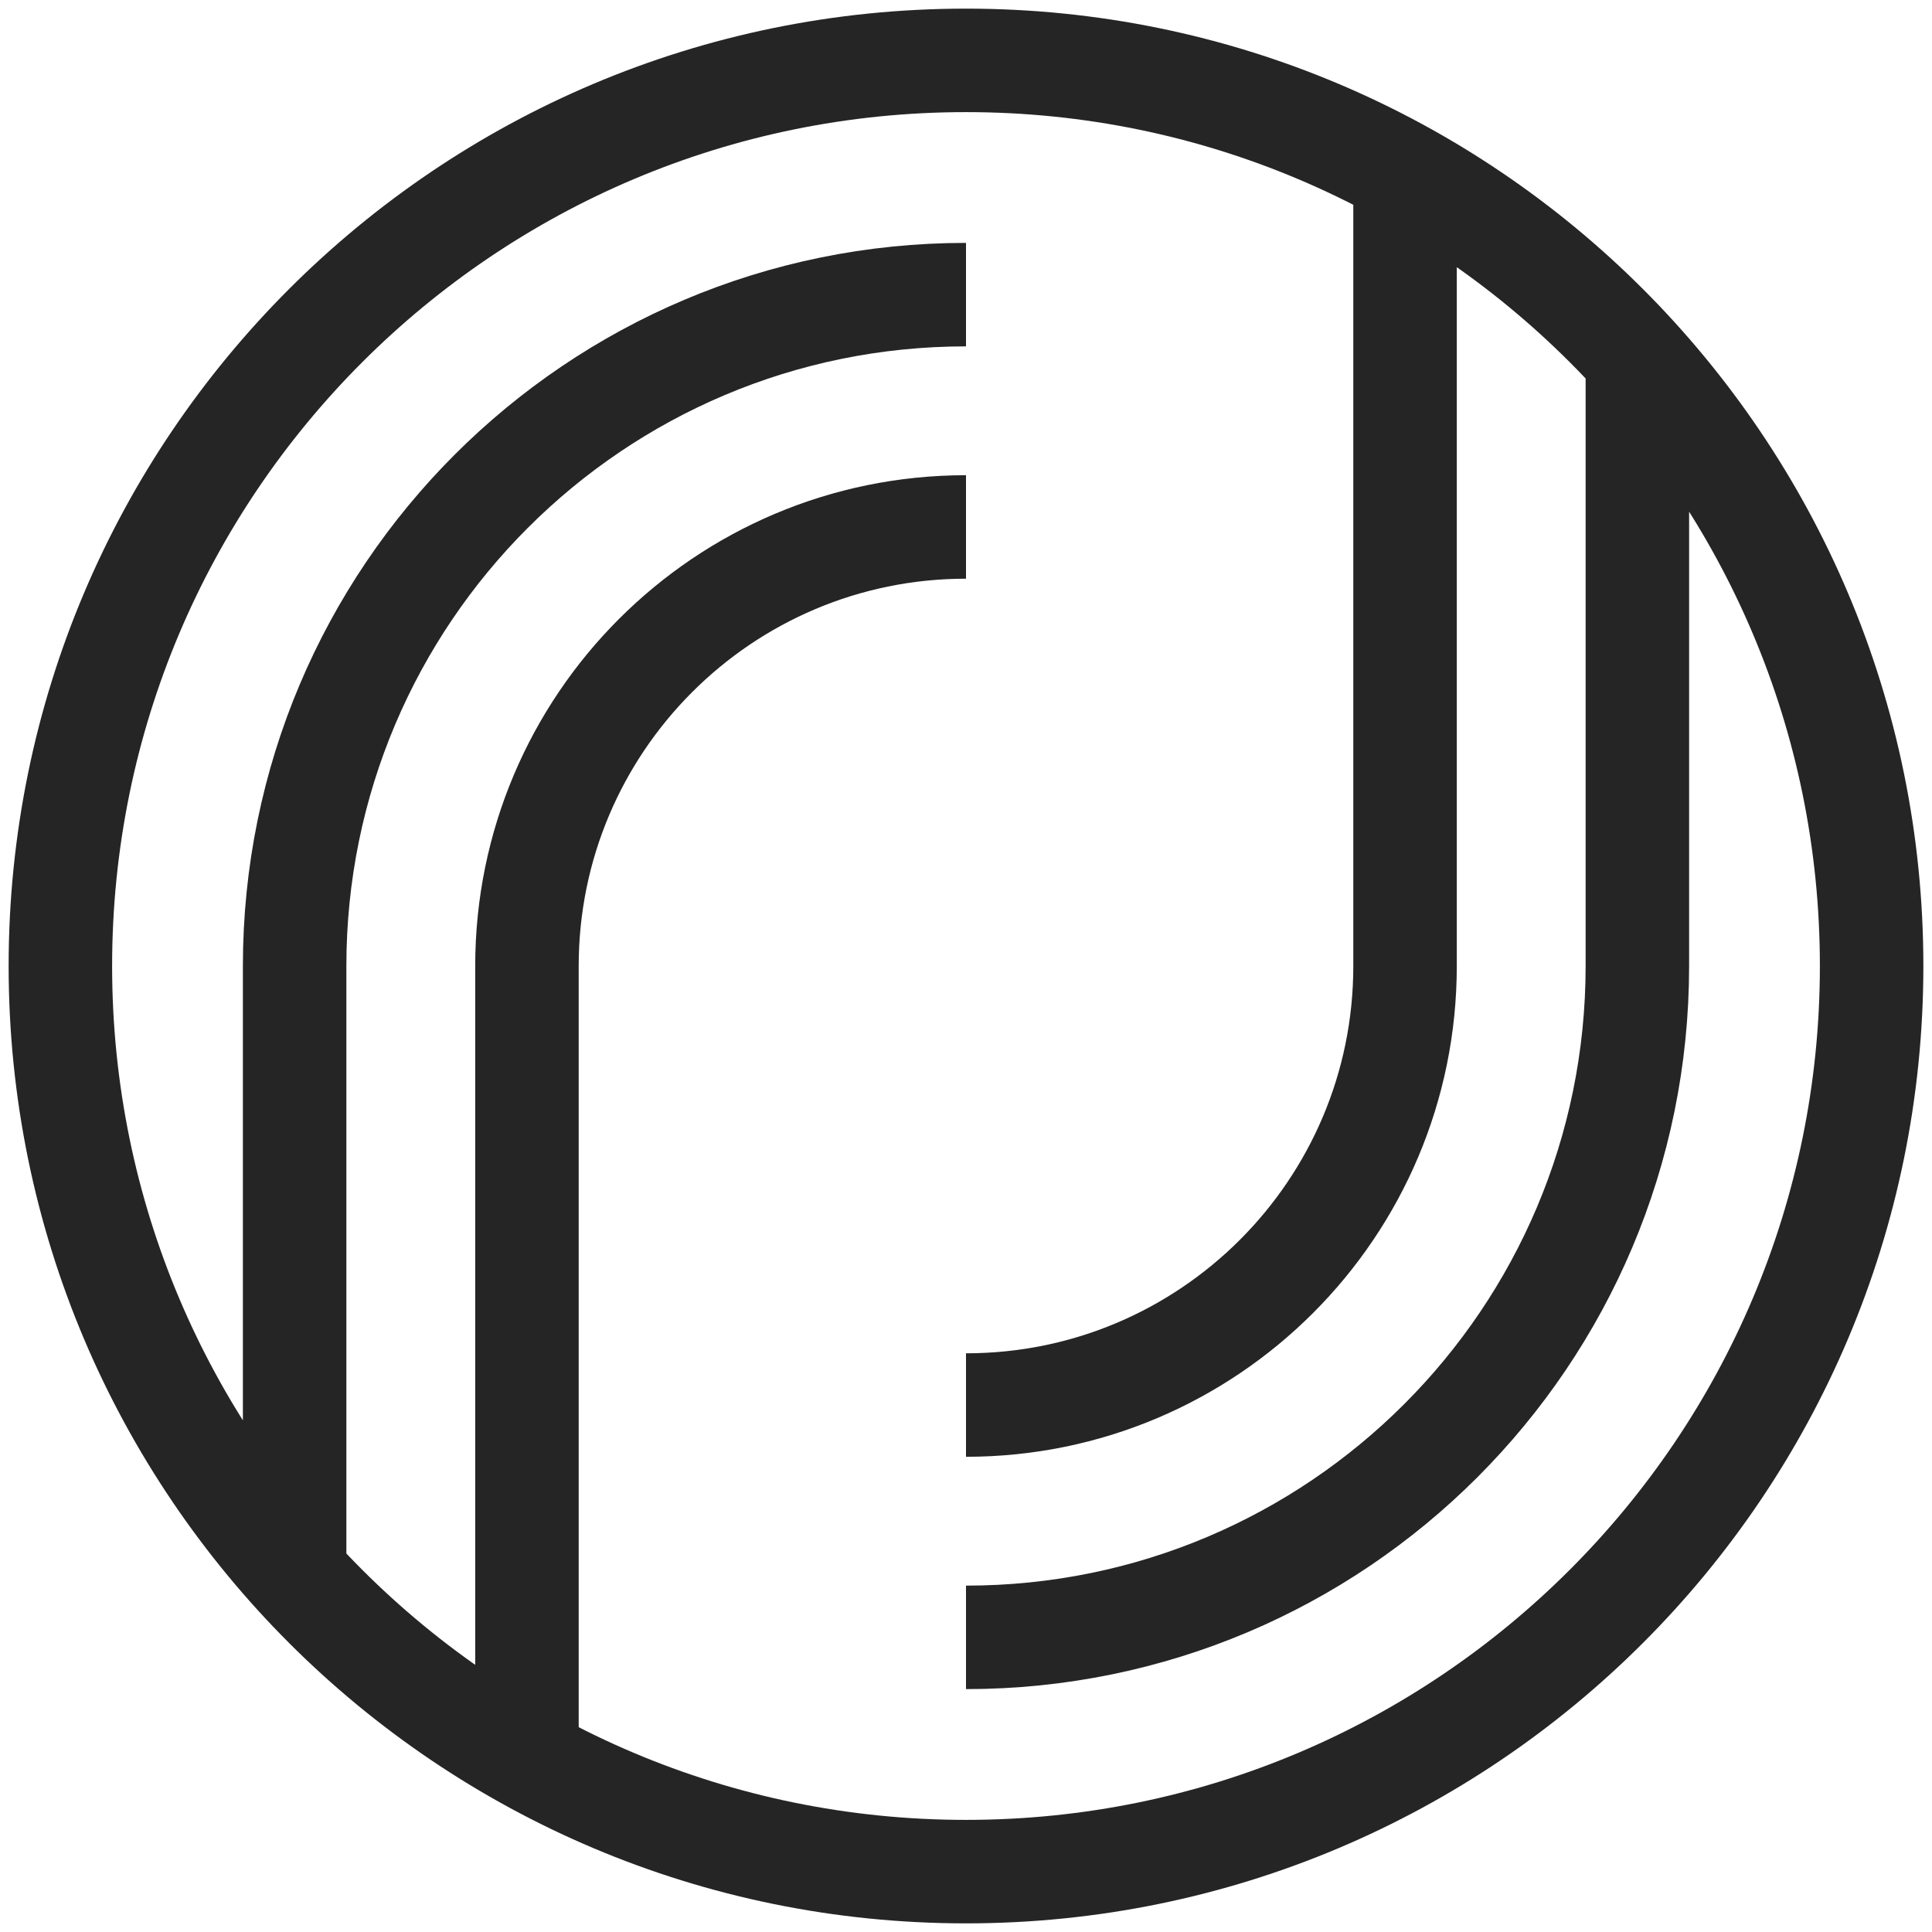
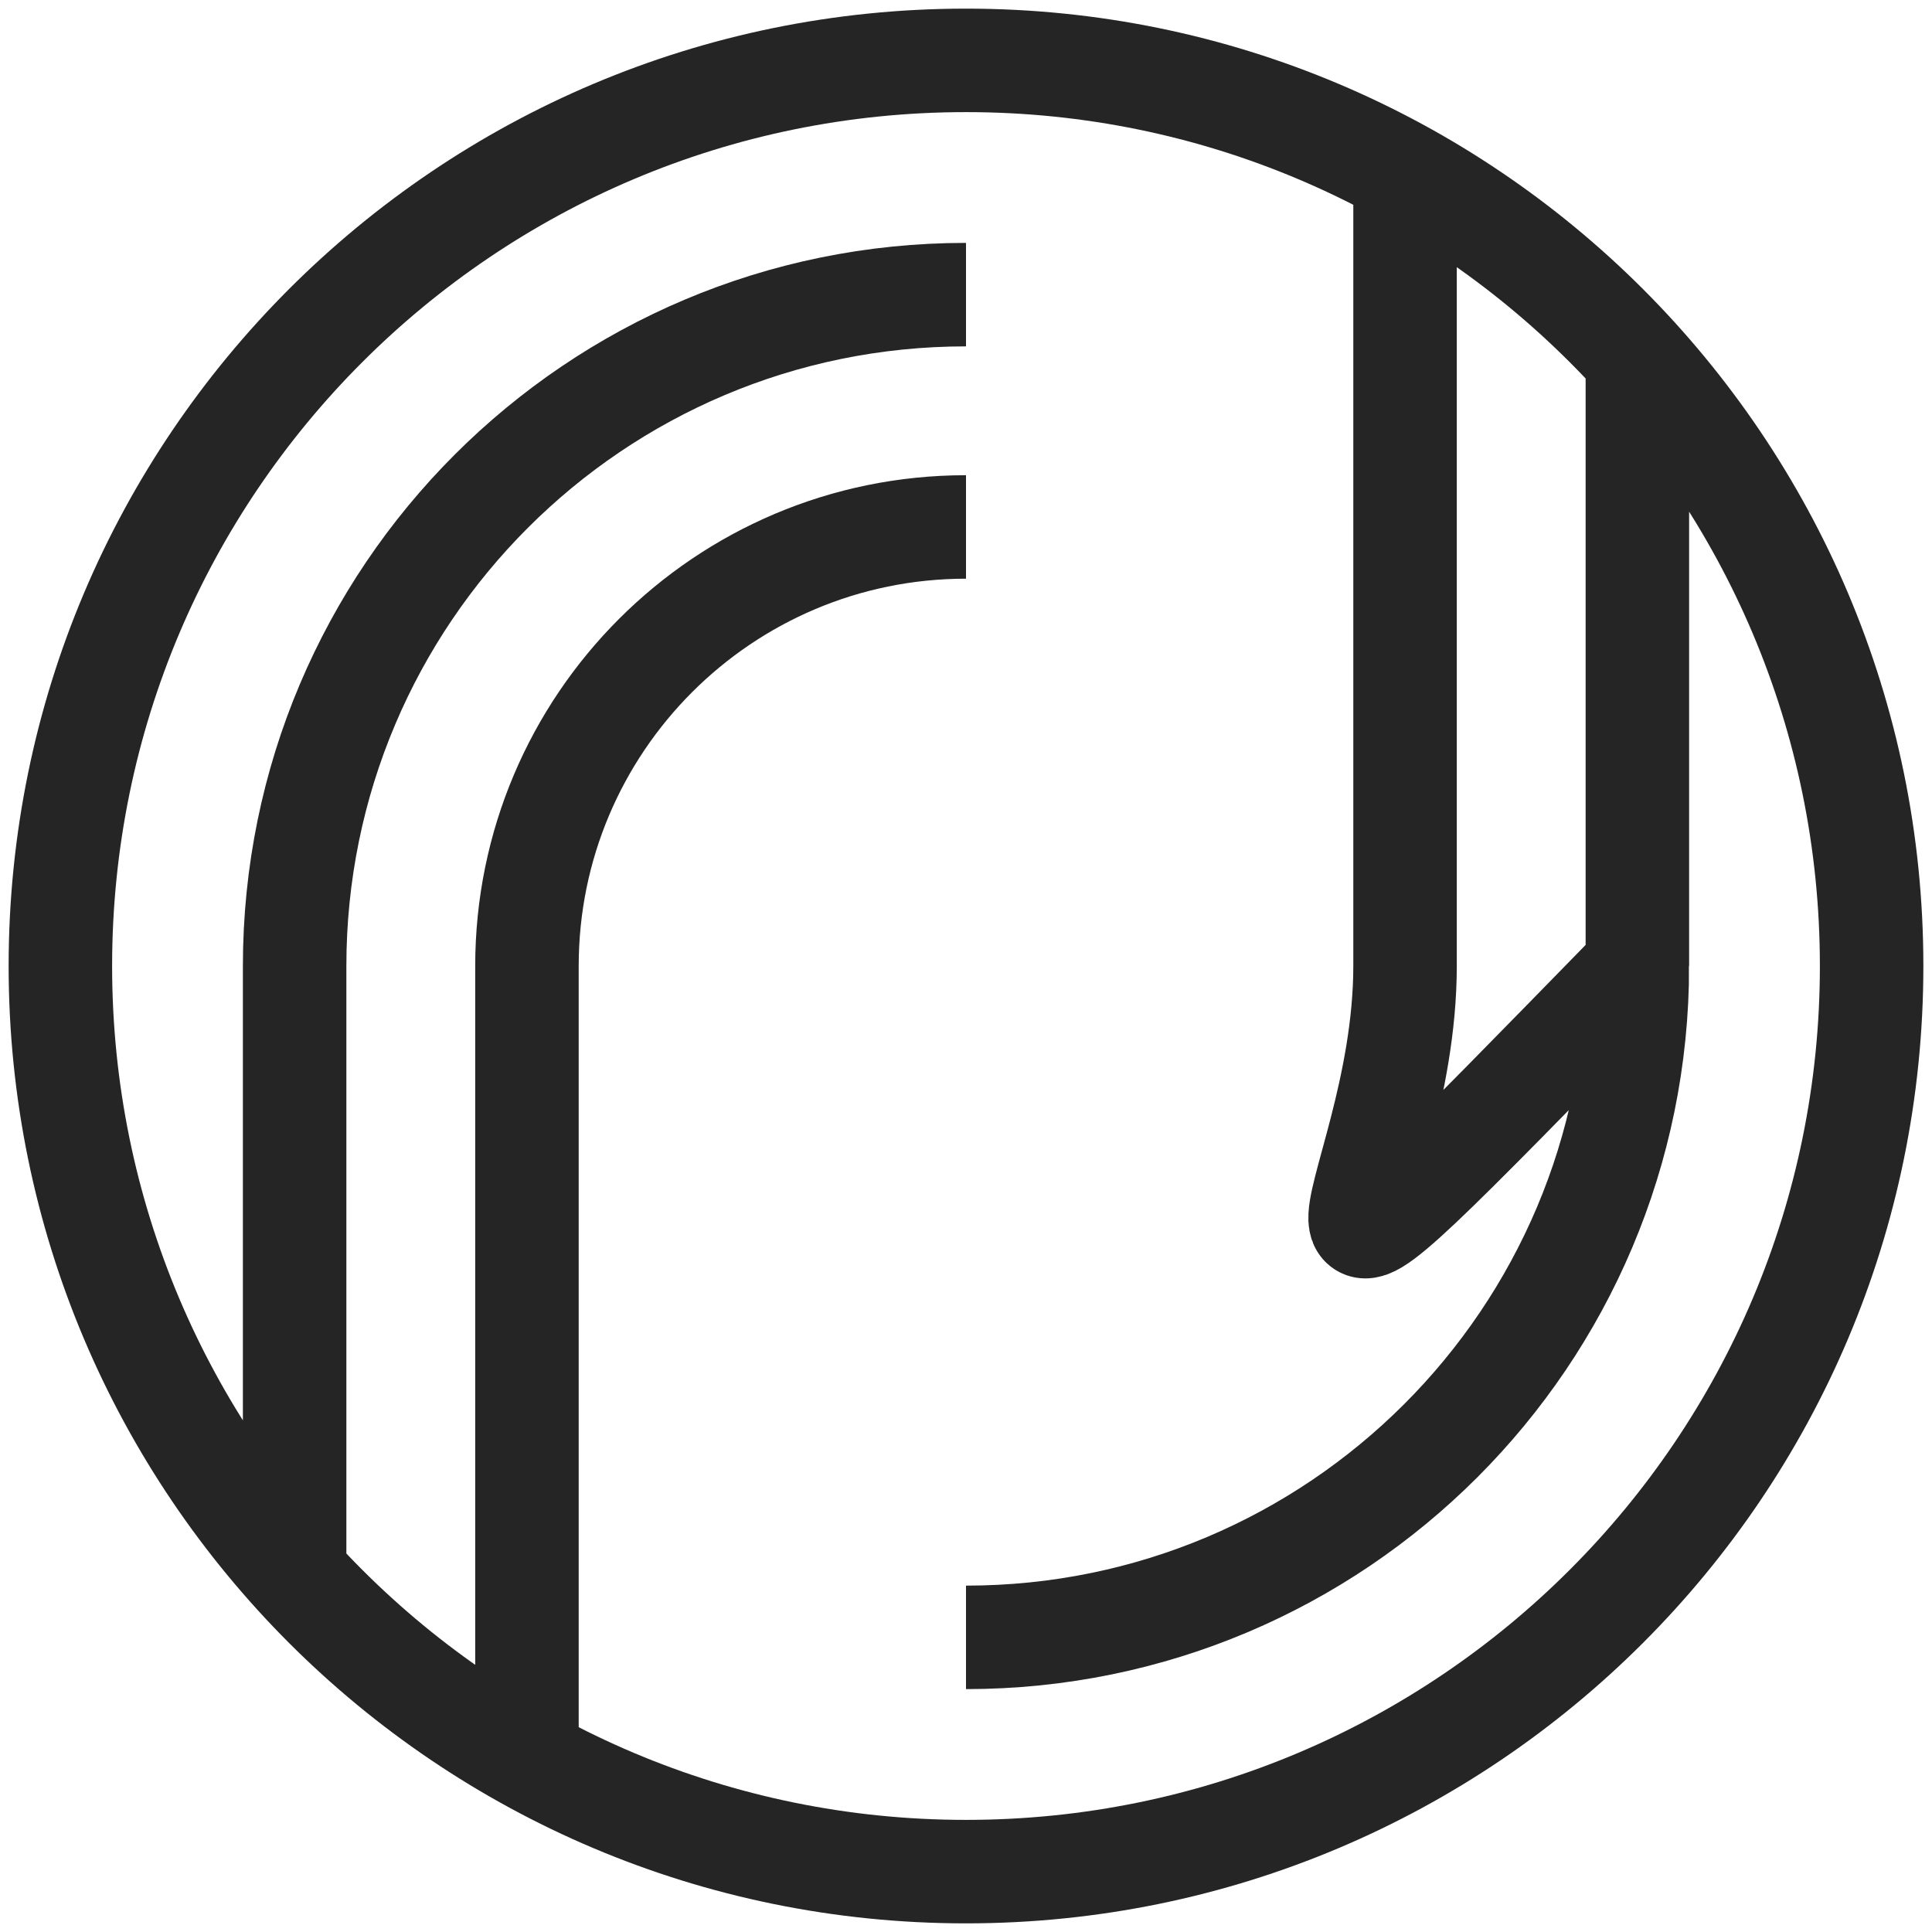
<svg xmlns="http://www.w3.org/2000/svg" width="32px" height="32px" viewBox="0 0 32 32" version="1.1">
  <title>logo</title>
  <desc>Created with Sketch.</desc>
  <g id="Symbols" stroke="none" stroke-width="1" fill="none" fill-rule="evenodd">
    <g id="Nav-Bar/Nav-Bar-v.3" transform="translate(-134, -28)" stroke="#252525" stroke-width="1.714">
      <g id="Nav-Bar">
        <g id="Logo" transform="translate(135, 24)">
          <g id="Group" transform="translate(15, 20) rotate(-90) translate(-15, -20) translate(0, 5)">
-             <path d="M15,30 C6.716,30 0,23.284 0,15 C0,6.716 6.716,0 15,0 C23.284,0 30,6.716 30,15 C30,23.284 23.284,30 15,30 Z M3.88,15 C3.88,21.142 8.858,26.12 15,26.12 M7.728,15 C7.728,19.016 10.984,22.272 15,22.272 L28.122,22.272 M15,26.12 L25.067,26.12 M26.12,15 C26.12,8.858 21.142,3.88 15,3.88 M22.272,15 C22.272,10.984 19.016,7.728 15,7.728 L1.878,7.728 M15,3.88 L4.933,3.88" id="logo" />
+             <path d="M15,30 C6.716,30 0,23.284 0,15 C0,6.716 6.716,0 15,0 C23.284,0 30,6.716 30,15 C30,23.284 23.284,30 15,30 Z M3.88,15 C3.88,21.142 8.858,26.12 15,26.12 C7.728,19.016 10.984,22.272 15,22.272 L28.122,22.272 M15,26.12 L25.067,26.12 M26.12,15 C26.12,8.858 21.142,3.88 15,3.88 M22.272,15 C22.272,10.984 19.016,7.728 15,7.728 L1.878,7.728 M15,3.88 L4.933,3.88" id="logo" />
          </g>
        </g>
      </g>
    </g>
  </g>
</svg>